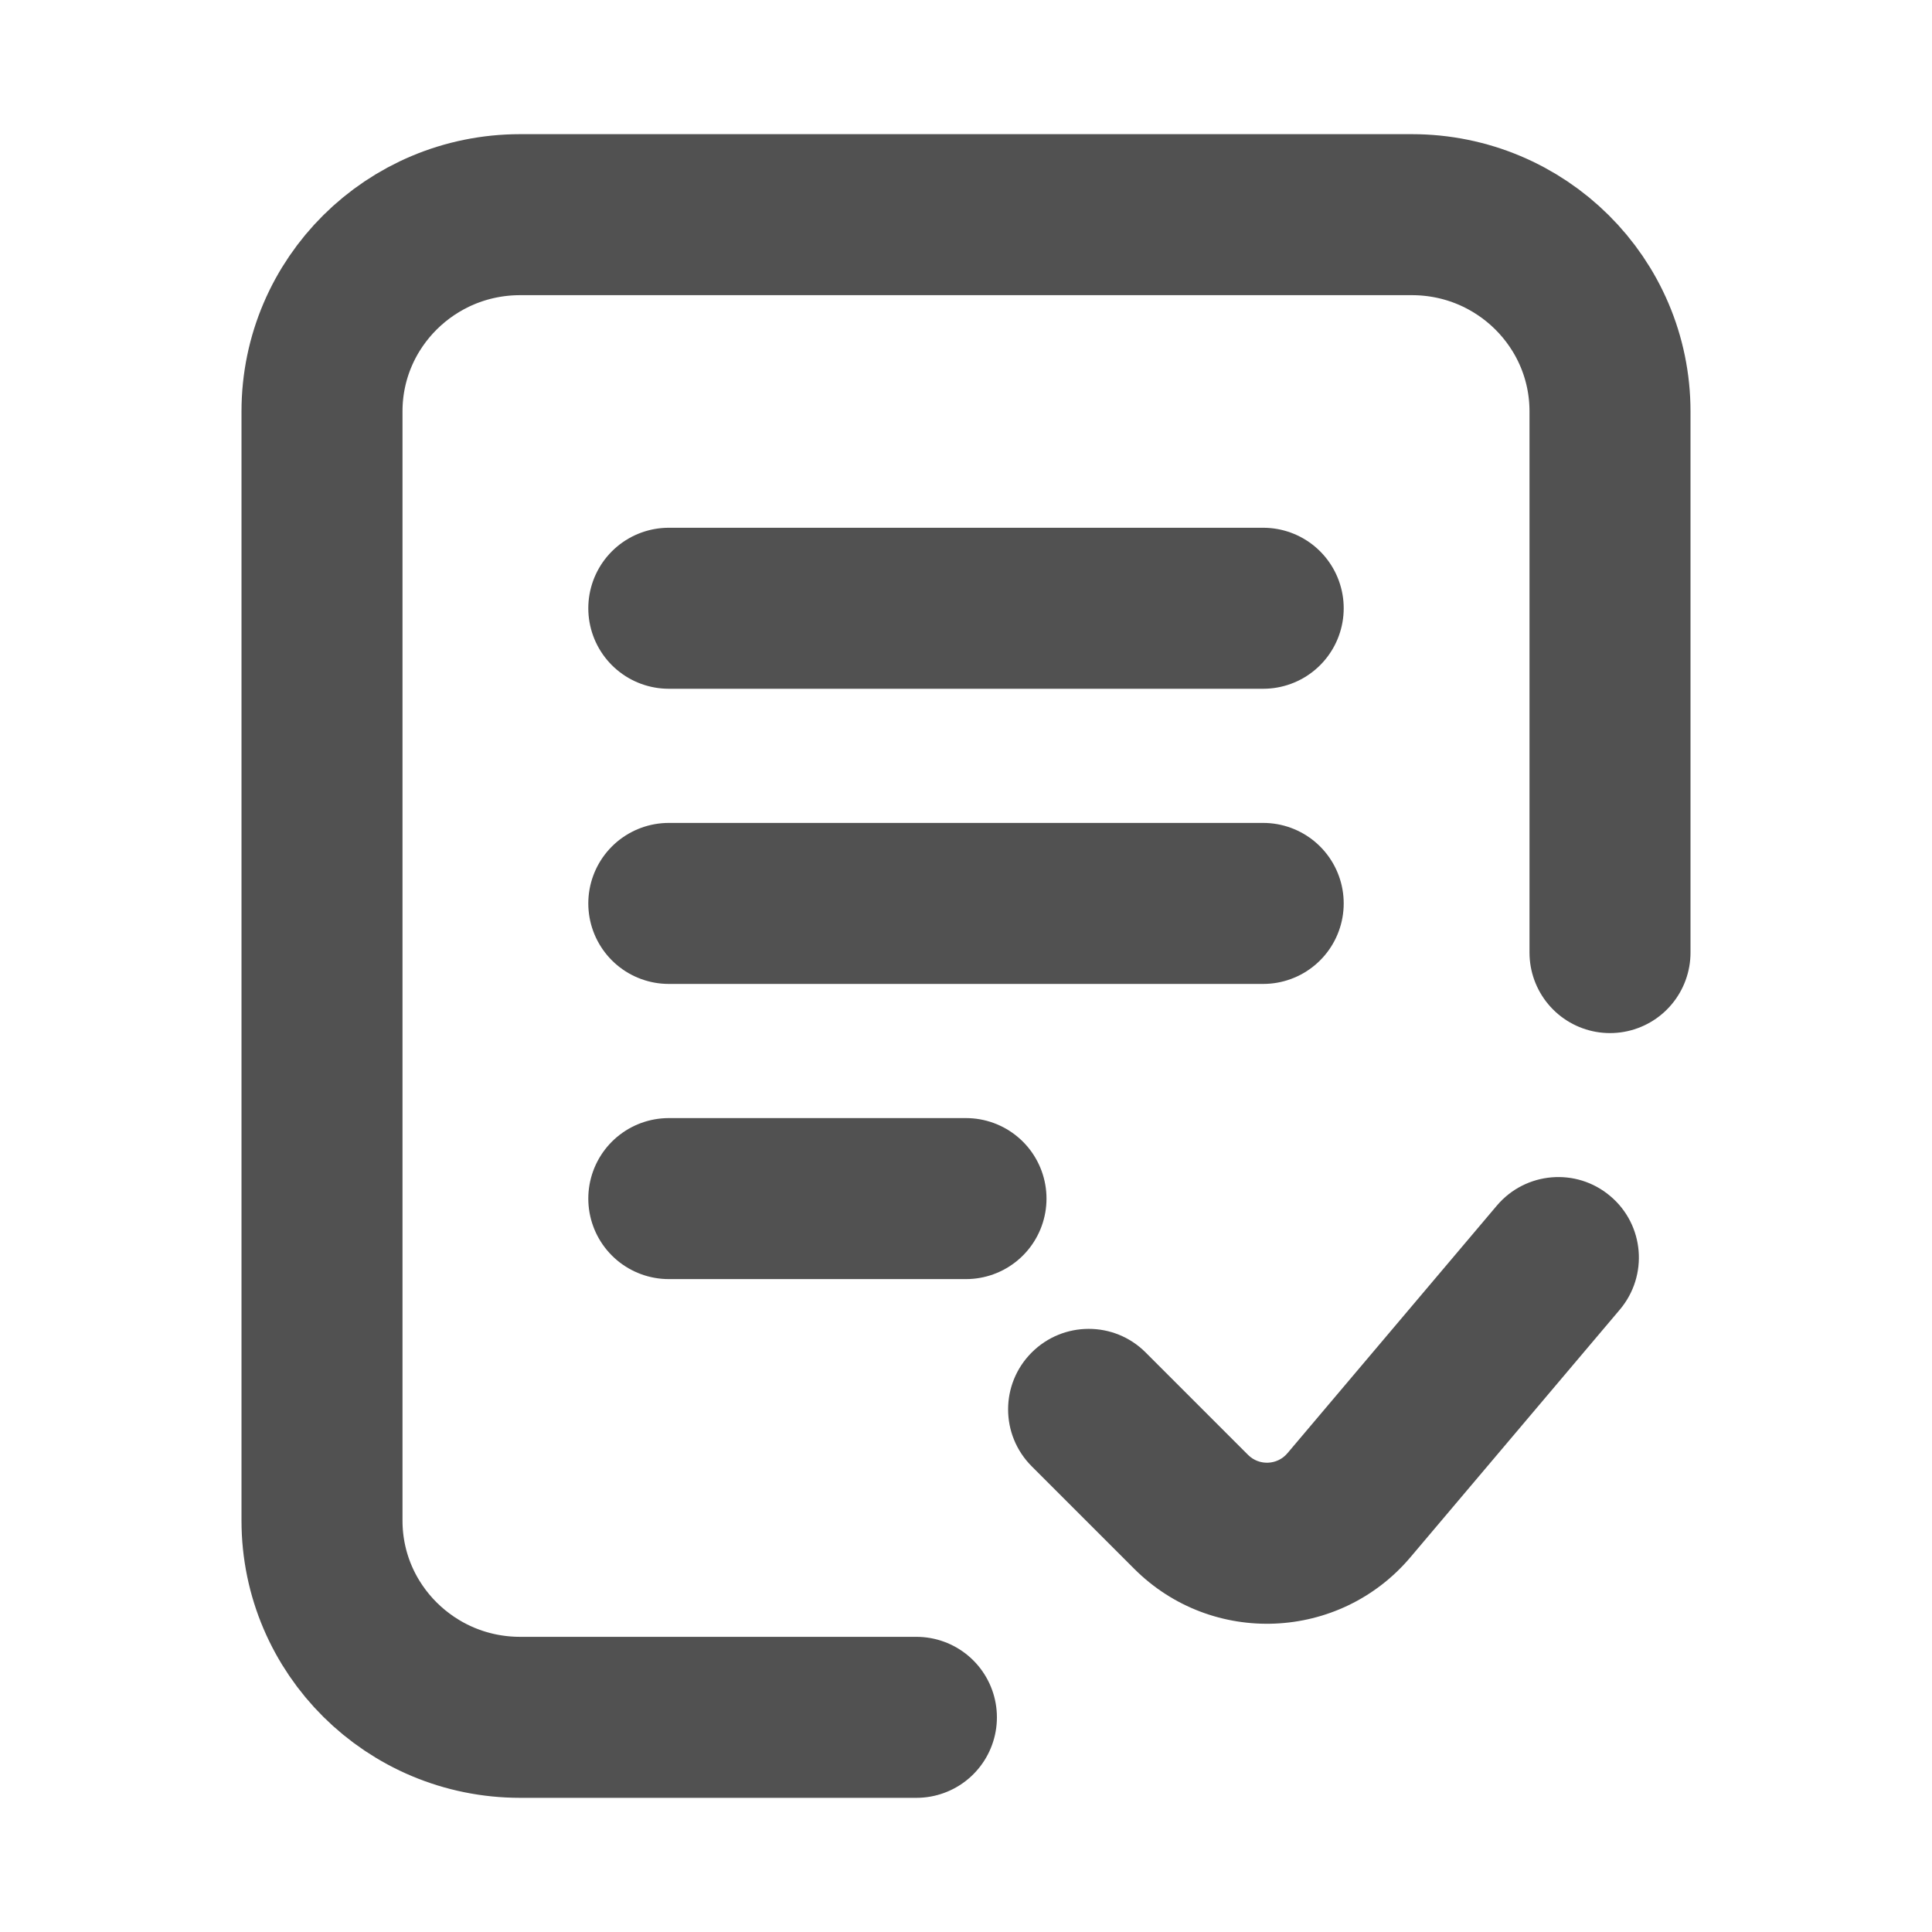
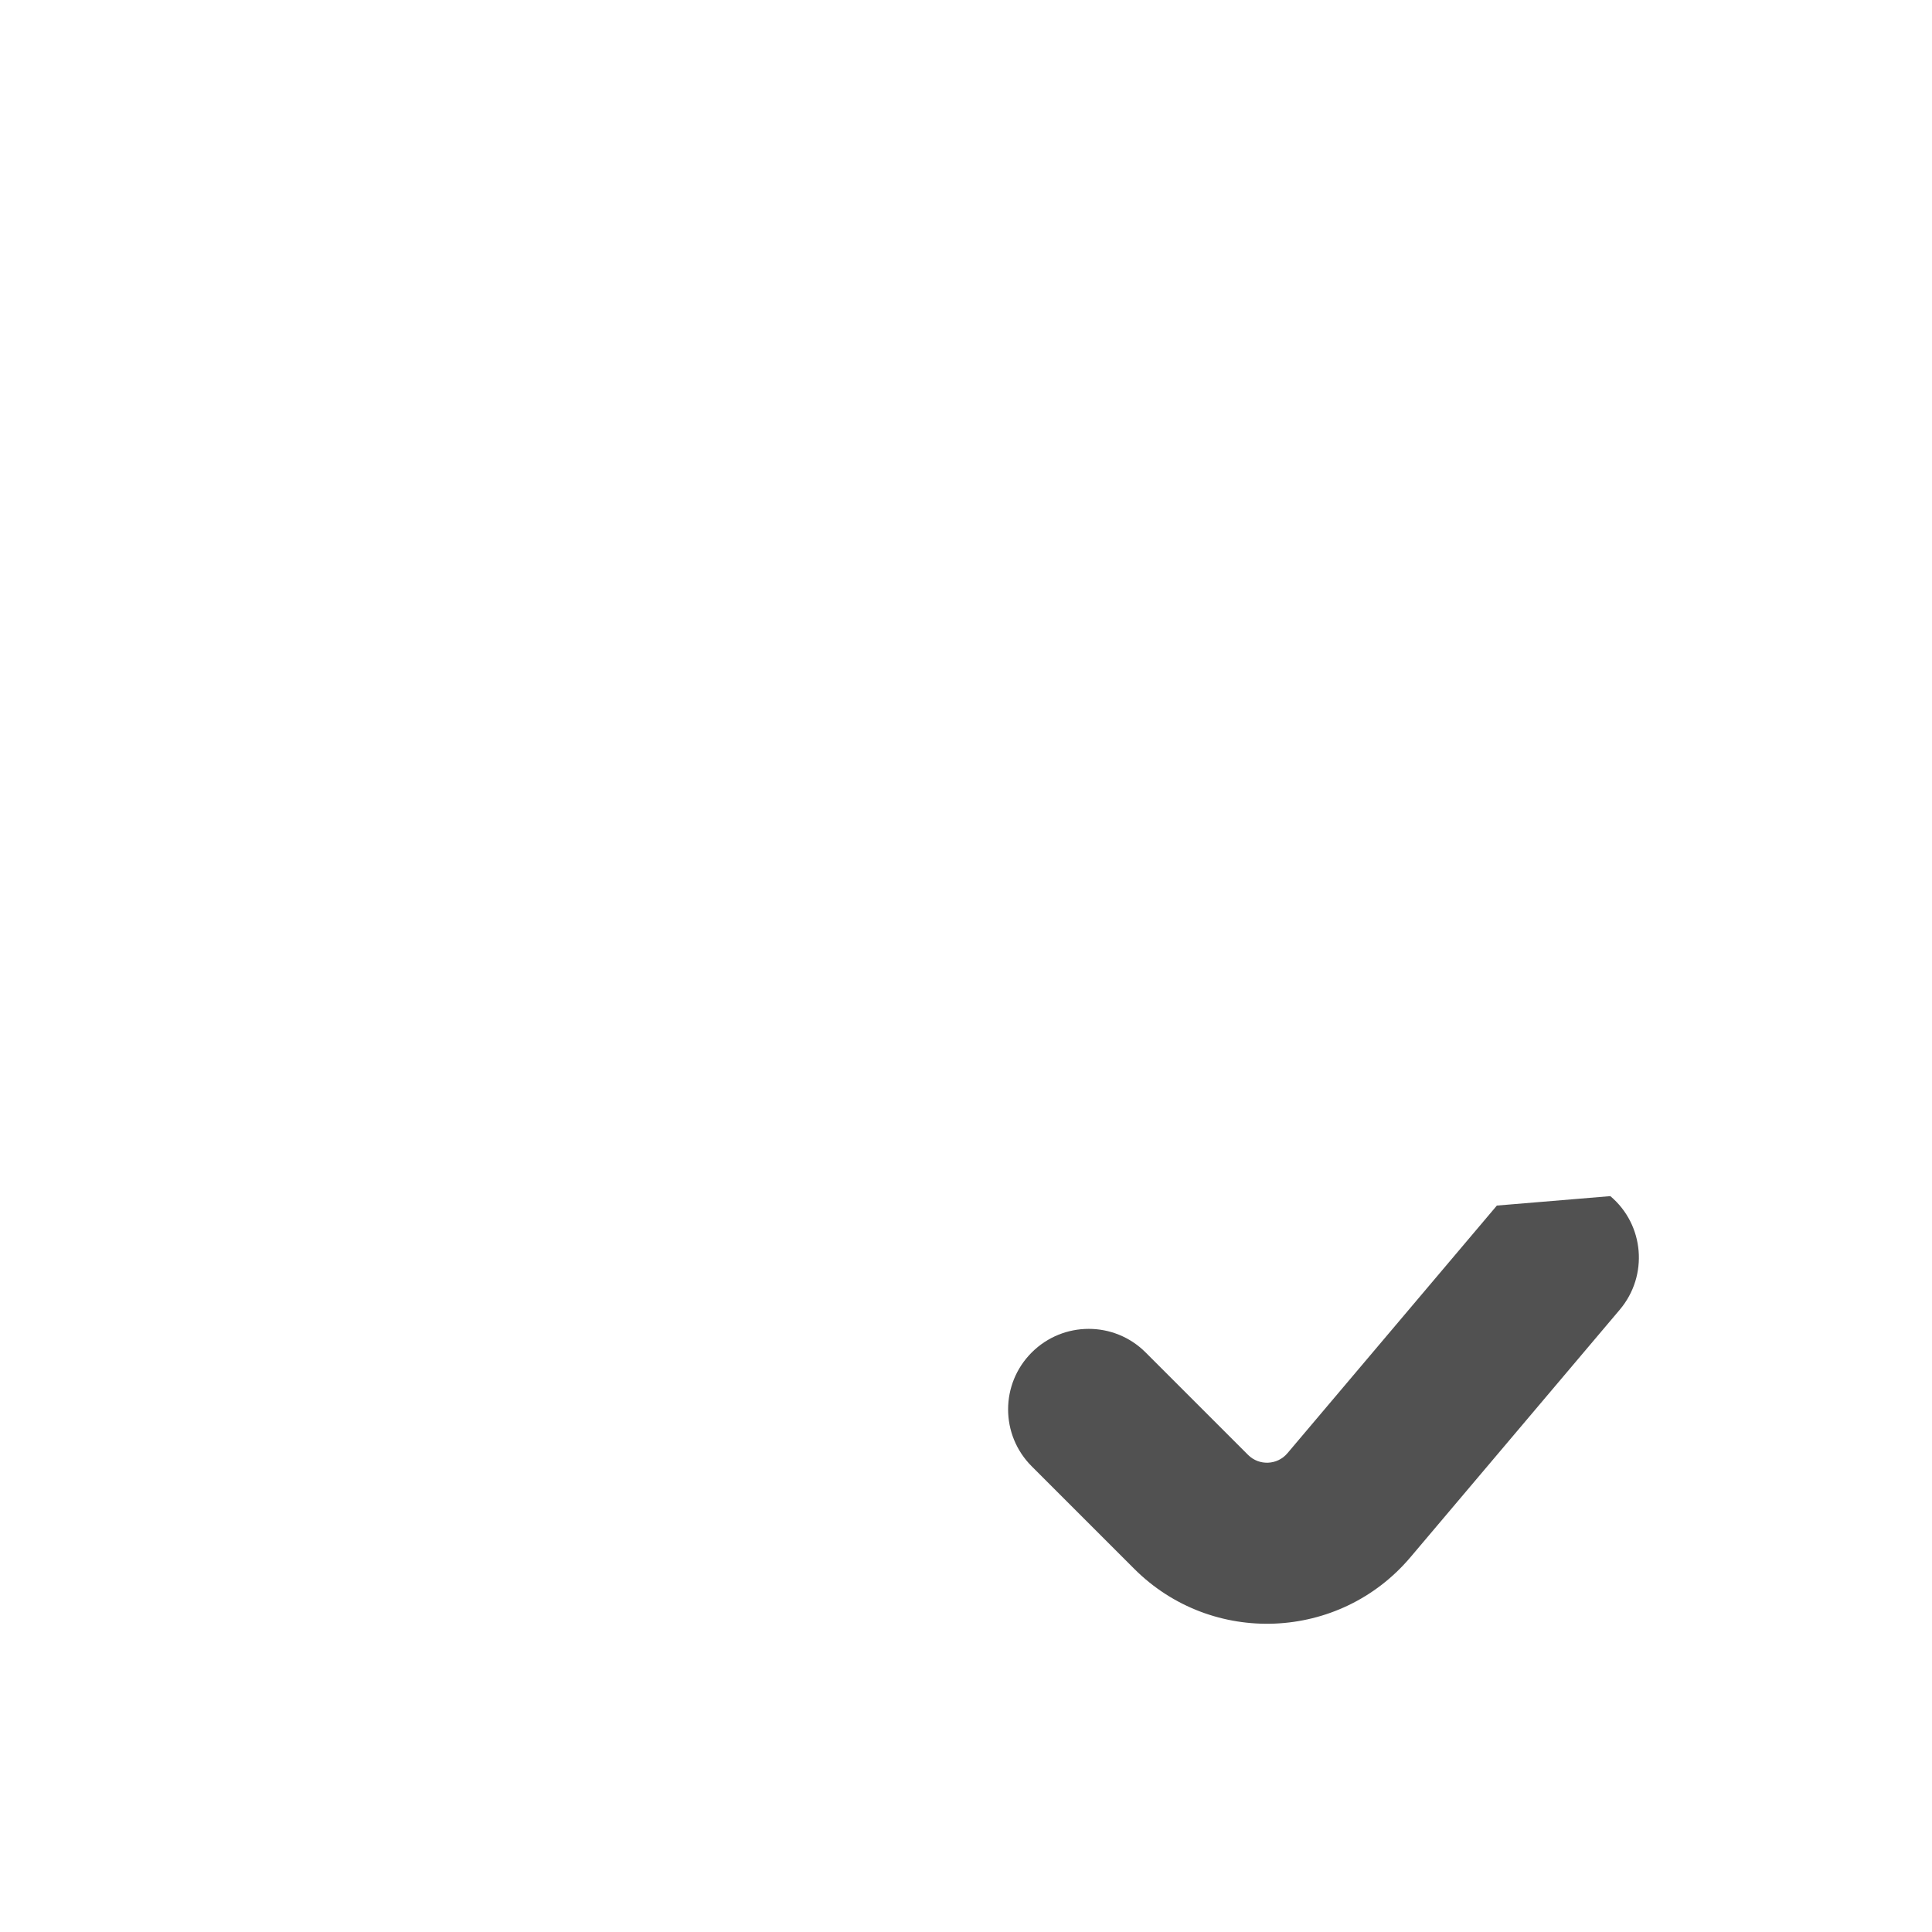
<svg xmlns="http://www.w3.org/2000/svg" width="18" height="18" viewBox="0 0 18 18" fill="none">
  <g id="file-check-02">
-     <path id="Icon" d="M8.538 16H4.846C3.827 16 3 15.179 3 14.167C3 13.154 3 3.833 3 3.833C3 3.833 3 3.833 3 3.833C3 2.821 3.827 2 4.846 2H13.154C14.174 2 15 2.821 15 3.833V8.875M6.231 5.667H11.769M6.231 8.417H11.769M6.231 11.167H9" stroke="#515151" stroke-width="1.5" stroke-linecap="round" stroke-linejoin="round" />
-     <path id="Union" fill-rule="evenodd" clip-rule="evenodd" d="M15.003 11.144C15.32 11.411 15.359 11.884 15.092 12.201L13.141 14.508C12.48 15.29 11.291 15.34 10.567 14.616L9.612 13.661C9.319 13.368 9.319 12.894 9.612 12.601C9.905 12.308 10.38 12.307 10.673 12.6L11.628 13.555C11.731 13.658 11.901 13.651 11.995 13.539L13.946 11.232C14.214 10.916 14.687 10.876 15.003 11.144Z" fill="#515151" />
+     <path id="Union" fill-rule="evenodd" clip-rule="evenodd" d="M15.003 11.144C15.32 11.411 15.359 11.884 15.092 12.201L13.141 14.508C12.48 15.29 11.291 15.34 10.567 14.616L9.612 13.661C9.319 13.368 9.319 12.894 9.612 12.601C9.905 12.308 10.38 12.307 10.673 12.6L11.628 13.555C11.731 13.658 11.901 13.651 11.995 13.539L13.946 11.232Z" fill="#515151" />
  </g>
</svg>